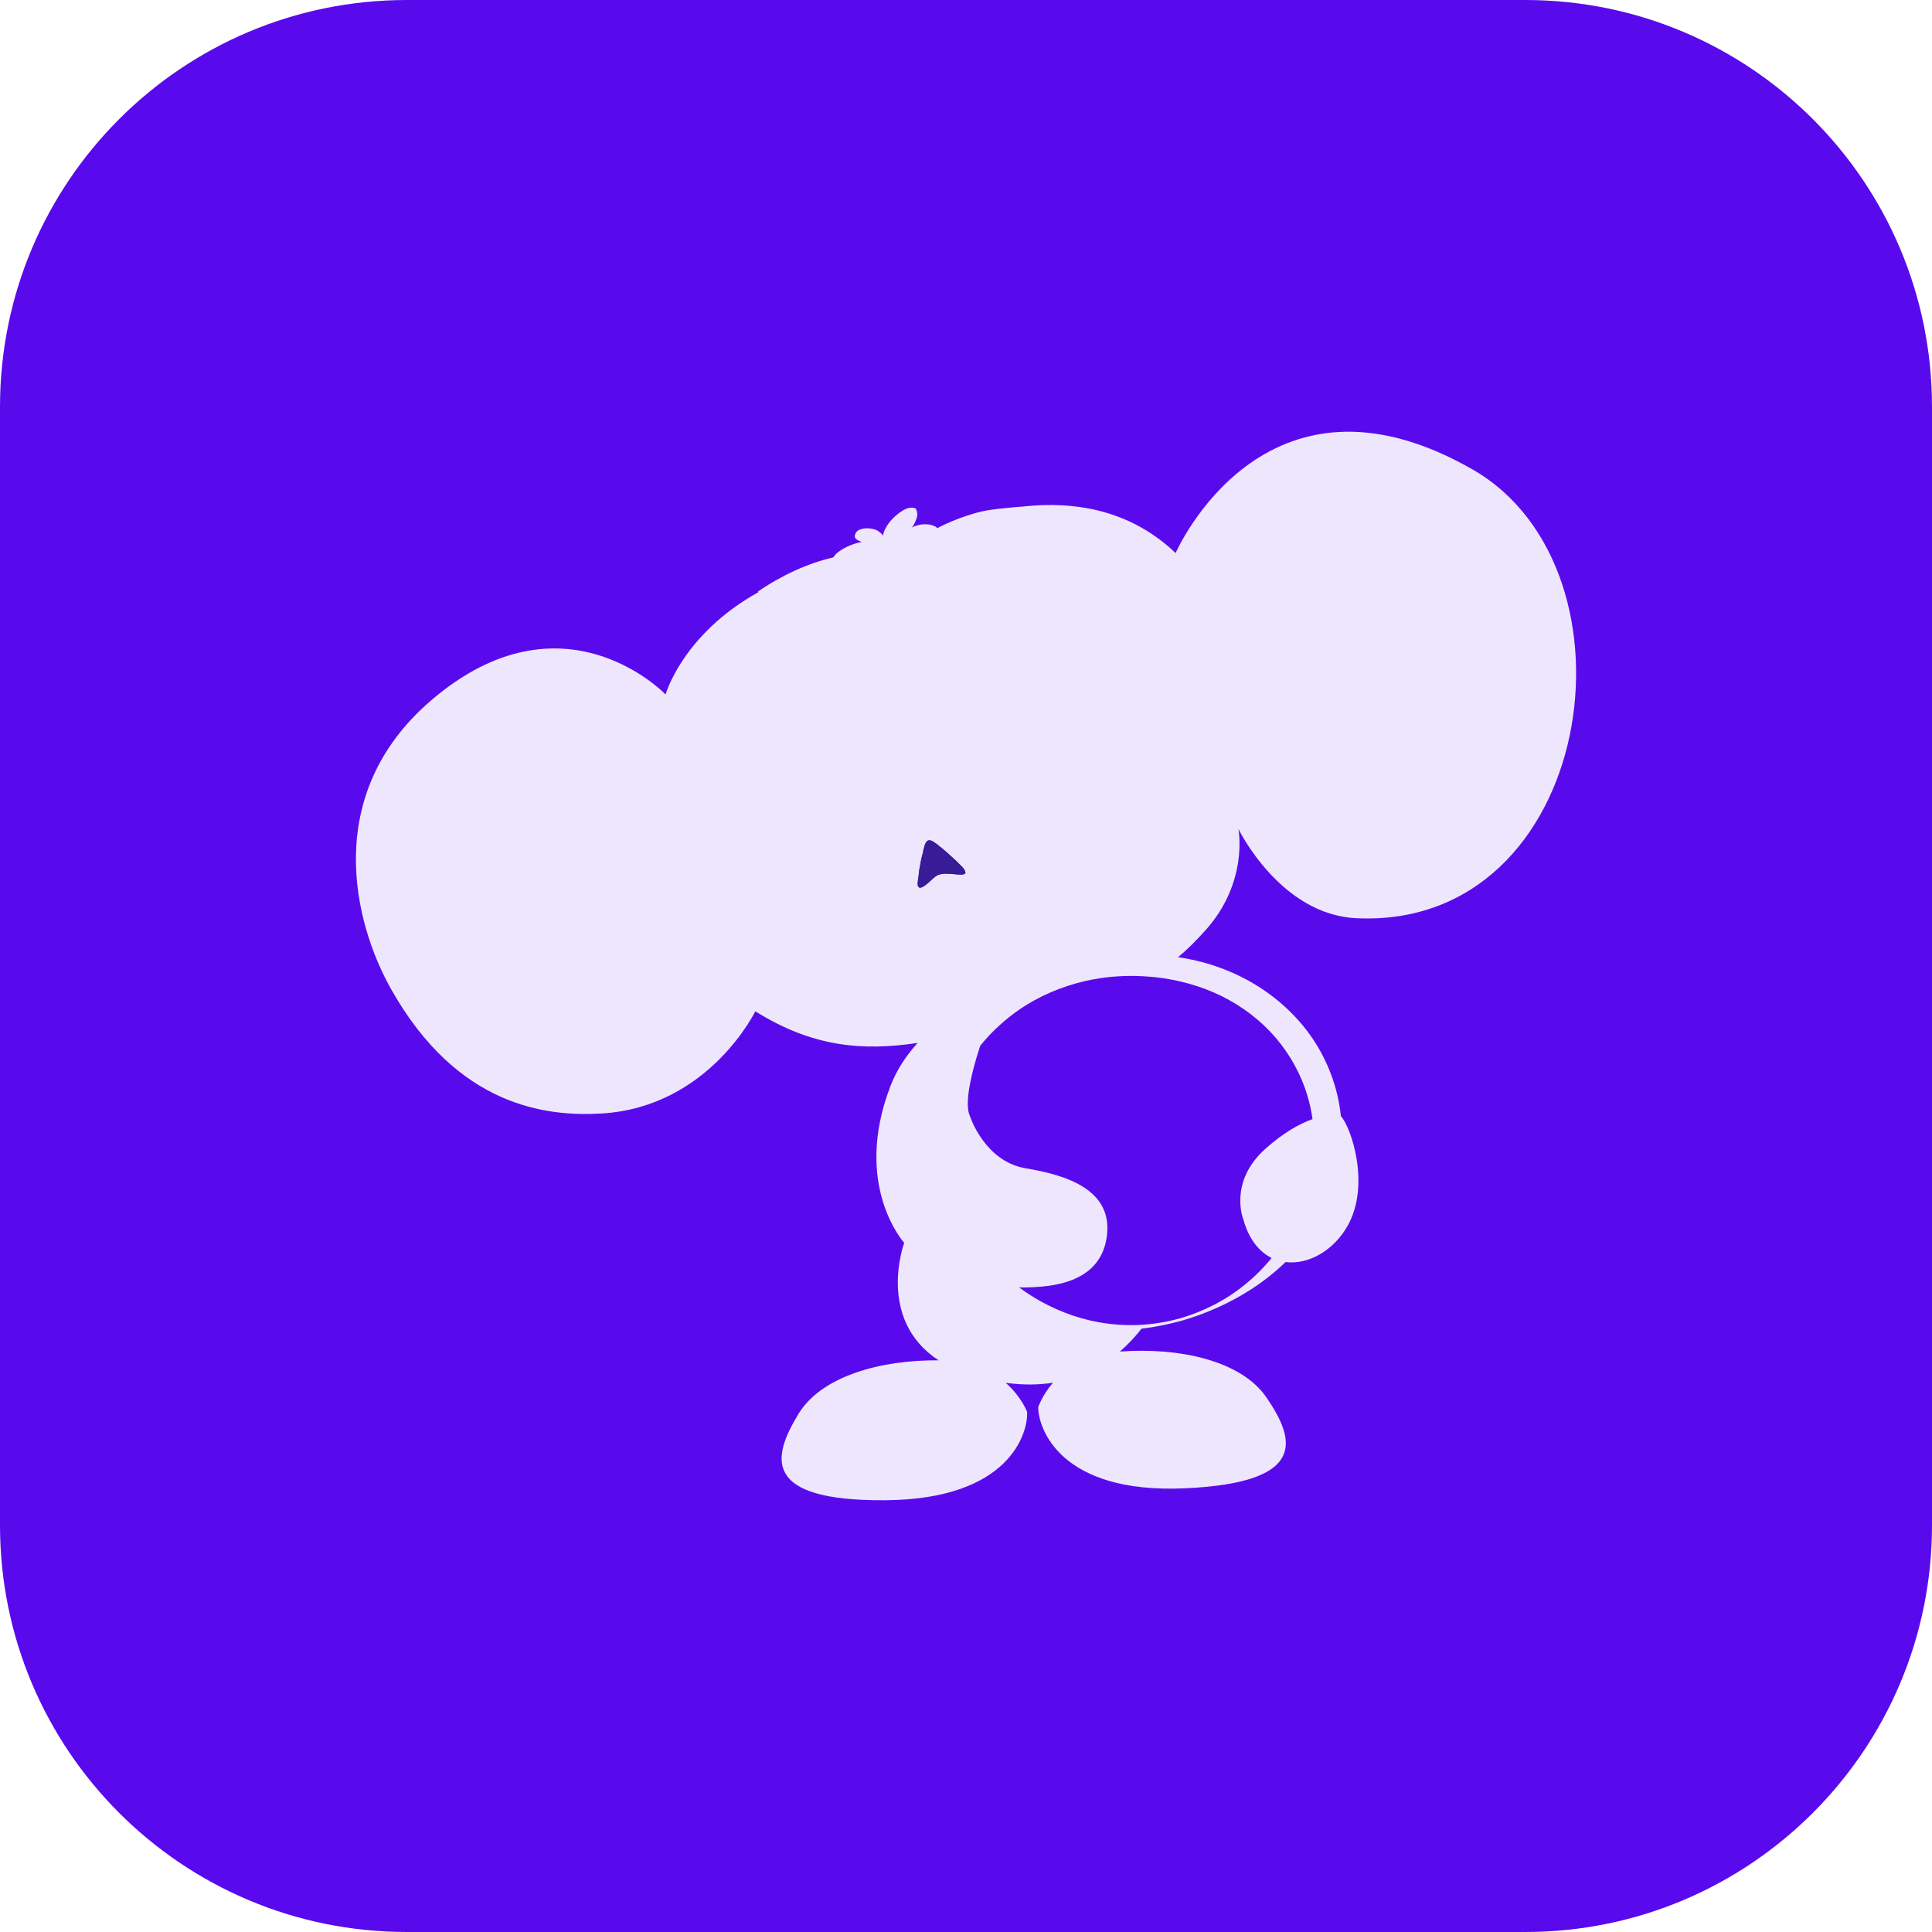
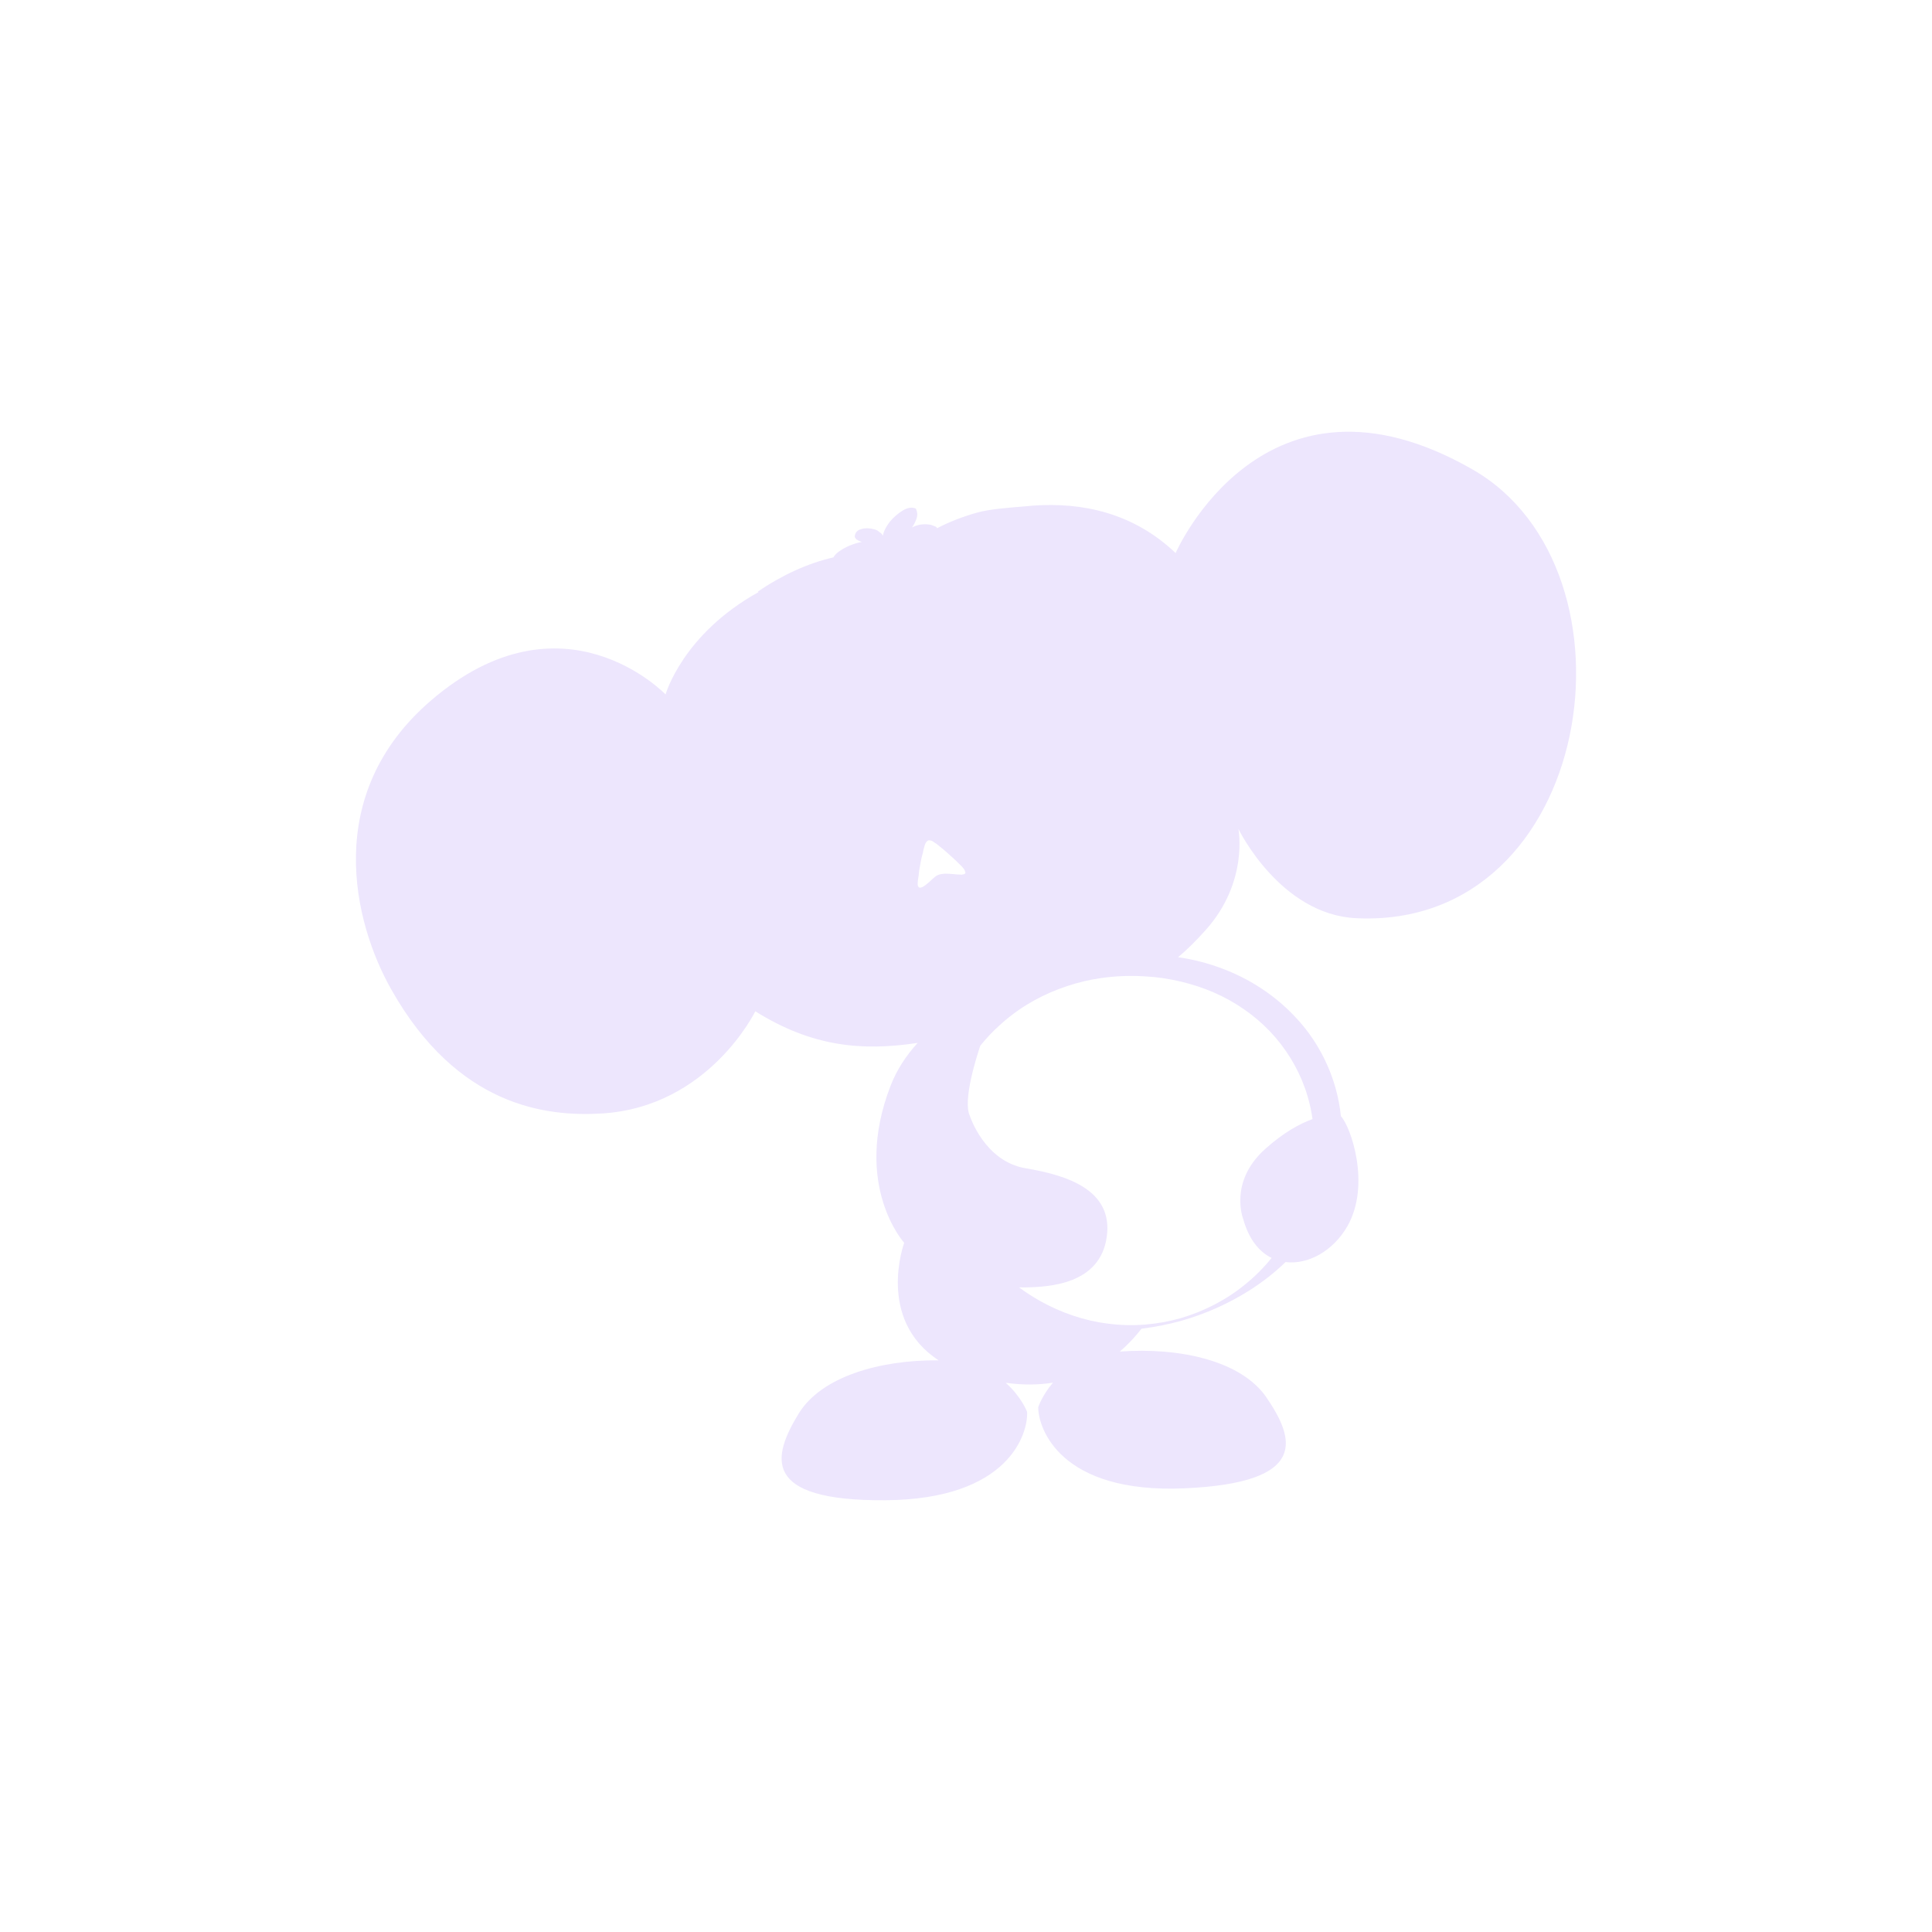
<svg xmlns="http://www.w3.org/2000/svg" id="Layer_1" x="0px" y="0px" viewBox="0 0 190 190" xml:space="preserve">
-   <path fill="#590AEC" d="M150,190H40c-22.091,0-40-17.909-40-40V40C0,17.909,17.909,0,40,0h110c22.091,0,40,17.909,40,40v110 C190,172.091,172.091,190,150,190z" />
  <g>
    <path fill="#EDE6FD" d="M144.813,46.166c-20.521-11.765-29.197,8.223-29.197,8.223c-4.186-3.989-9.231-4.989-13.918-4.672 c-0.314,0.032-0.681,0.061-1.087,0.095c-1.459,0.119-3.348,0.269-4.477,0.588c-1.442,0.4-2.77,0.917-3.978,1.548 c-0.016-0.038-0.036-0.072-0.061-0.095c-0.03-0.023-0.049-0.042-0.064-0.056c-0.117-0.045-0.235-0.091-0.347-0.136l-0.146-0.05 l-0.097-0.017c-0.282-0.046-0.577-0.048-0.886-0.007c-0.304,0.046-0.592,0.141-0.869,0.288c0.173-0.232,0.321-0.516,0.434-0.844 c0.132-0.333,0.114-0.671-0.06-1.02c-0.357-0.156-0.772-0.097-1.244,0.172c-0.486,0.293-0.927,0.672-1.317,1.137 c-0.37,0.479-0.596,0.935-0.672,1.368c-0.056-0.124-0.151-0.229-0.274-0.313c-0.124-0.099-0.207-0.164-0.262-0.201 c-0.211-0.106-0.479-0.177-0.804-0.212c-0.33-0.03-0.639,0.006-0.917,0.115c-0.288,0.109-0.457,0.317-0.507,0.623 c-0.016,0.126,0.045,0.246,0.183,0.358c0.143,0.093,0.314,0.176,0.51,0.244c-0.241,0.03-0.554,0.111-0.947,0.256 c-0.379,0.131-0.747,0.314-1.104,0.546c-0.357,0.222-0.608,0.456-0.747,0.711c-1.242,0.283-2.504,0.717-3.781,1.296 c-1.301,0.599-2.518,1.293-3.655,2.077l0.074,0.042c-7.489,4.154-9.14,10.067-9.14,10.067s-10.074-10.563-23.06,0.584 c-10.778,9.252-7.626,21.869-3.912,28.435c6.512,11.515,15.236,12.523,20.726,12.186c10.507-0.649,15.07-10.048,15.07-10.048 c5.582,3.494,10.492,3.936,15.965,3.11c-1.13,1.244-2.063,2.652-2.671,4.235c-3.774,9.791,1.349,15.426,1.349,15.426 s-2.786,7.52,3.386,11.555c-5.8-0.056-11.542,1.609-13.764,5.238c-2.556,4.189-3.79,8.601,8.488,8.522 c12.278-0.079,14.087-6.635,13.977-8.694c0,0-0.561-1.491-2.105-2.856c1.705,0.233,3.248,0.213,4.647-0.011 c-1.077,1.257-1.449,2.413-1.449,2.413c-0.001,2.062,2.138,8.518,14.399,7.975c12.266-0.543,10.816-4.887,8.046-8.936 c-2.453-3.597-8.495-4.949-14.418-4.514c0.805-0.693,1.512-1.452,2.131-2.247c1.337-0.165,2.651-0.43,3.944-0.787 c2.35-0.674,4.604-1.67,6.696-2.996c1.248-0.796,2.44-1.717,3.526-2.771c2.224,0.278,4.706-1.102,6.096-3.552 c2.303-4.057,0.313-9.79-0.651-10.787c-0.096-0.922-0.269-1.842-0.519-2.736c-0.708-2.543-2.027-4.925-3.814-6.859 c-1.772-1.945-3.956-3.472-6.325-4.516c-1.713-0.755-3.522-1.271-5.358-1.529c0.915-0.759,1.788-1.638,2.72-2.678 c4.241-4.735,3.214-9.941,3.214-9.941s4.086,8.43,11.593,8.782C156.827,91.41,162.078,56.058,144.813,46.166z M93.753,85.961 c-0.272-0.027-0.548-0.039-0.834-0.042c-0.382,0.024-0.68,0.104-0.884,0.245c-0.195,0.15-0.422,0.349-0.686,0.608 c-0.062,0.045-0.166,0.13-0.313,0.255c-0.147,0.12-0.276,0.196-0.386,0.228l-0.038,0.025l-0.039,0.001 c-0.038,0.02-0.072,0.021-0.101,0.012c-0.024,0.001-0.053-0.003-0.083-0.012l-0.025-0.028c-0.084-0.061-0.126-0.186-0.116-0.375 c0.01-0.194,0.025-0.339,0.042-0.437c0.009-0.039,0.017-0.092,0.025-0.151c0.008-0.058,0.017-0.112,0.025-0.17 c0.01-0.16,0.03-0.335,0.055-0.514c0.025-0.156,0.055-0.326,0.094-0.506c0.033-0.223,0.076-0.438,0.124-0.657 c0.048-0.219,0.1-0.428,0.163-0.624c0.003-0.058,0.007-0.107,0.016-0.146c0.014-0.034,0.022-0.073,0.031-0.117 c0.04-0.137,0.075-0.273,0.106-0.395c0.04-0.127,0.091-0.239,0.151-0.343c0.015,0,0.024-0.01,0.038-0.025 c0.009-0.024,0.028-0.049,0.056-0.064c0.07-0.084,0.172-0.106,0.298-0.08c0.116,0.012,0.234,0.062,0.353,0.16 c0.098,0.06,0.202,0.126,0.3,0.196c0.089,0.075,0.178,0.146,0.267,0.221c0.242,0.187,0.484,0.385,0.717,0.597 c0.243,0.221,0.466,0.429,0.684,0.617c0.163,0.146,0.342,0.321,0.536,0.519c0.203,0.179,0.367,0.359,0.493,0.535l0.026,0.062 c0.015,0.024,0.03,0.048,0.045,0.076l0.006,0.058l0.026,0.062c0.015,0.024,0.025,0.048,0.026,0.077 c-0.032,0.078-0.089,0.128-0.166,0.149c-0.082,0.021-0.149,0.033-0.202,0.039C94.316,86.009,94.04,85.992,93.753,85.961z M120.137,97.959c2.029,1.004,3.855,2.39,5.302,4.077c1.447,1.691,2.537,3.663,3.158,5.791c0.217,0.73,0.376,1.477,0.482,2.229 c-1.238,0.443-2.832,1.306-4.64,2.925c-3.64,3.253-2.172,6.919-2.172,6.919c0.549,1.98,1.572,3.213,2.788,3.811 c-0.765,0.944-1.624,1.813-2.582,2.587c-1.844,1.518-4.028,2.648-6.344,3.331c-1.163,0.33-2.358,0.544-3.561,0.637 c-1.198,0.093-2.399,0.061-3.584-0.093c-2.374-0.288-4.65-1.087-6.678-2.217c-0.727-0.412-1.426-0.859-2.091-1.351 c0.179,0.005,0.339,0.011,0.484,0.007c2.555-0.036,7.485-0.325,8.142-4.964c0.657-4.634-3.905-6.073-7.969-6.754 c-4.069-0.676-5.494-5.156-5.494-5.156c-0.726-1.516,0.697-5.918,1.026-6.899c0.591-0.736,1.242-1.426,1.947-2.053 c0.587-0.538,1.204-1.023,1.851-1.47c1.95-1.351,4.173-2.284,6.458-2.826c0.476-0.109,0.953-0.203,1.436-0.274 c1.649-0.255,3.313-0.302,4.948-0.164c0.184,0.01,0.368,0.025,0.548,0.044C115.876,96.349,118.108,96.961,120.137,97.959z" />
-     <path fill="#381C97" d="M94.95,85.829c-0.032,0.078-0.089,0.128-0.166,0.149c-0.082,0.021-0.149,0.033-0.202,0.039 c-0.266-0.008-0.543-0.025-0.829-0.056c-0.272-0.027-0.548-0.039-0.834-0.042c-0.382,0.024-0.68,0.104-0.884,0.245 c-0.195,0.15-0.422,0.349-0.686,0.608c-0.062,0.045-0.166,0.13-0.313,0.255c-0.147,0.12-0.276,0.196-0.386,0.228l-0.038,0.025 l-0.039,0.001c-0.038,0.02-0.072,0.021-0.101,0.012c-0.024,0.001-0.053-0.003-0.083-0.012l-0.025-0.028 c-0.084-0.061-0.126-0.186-0.116-0.375c0.01-0.194,0.025-0.339,0.042-0.437c0.009-0.039,0.017-0.092,0.025-0.151 c0.008-0.058,0.017-0.112,0.025-0.17c0.01-0.16,0.03-0.335,0.055-0.514c0.025-0.156,0.055-0.326,0.094-0.506 c0.033-0.223,0.076-0.438,0.124-0.657c0.048-0.219,0.1-0.428,0.163-0.624c0.003-0.058,0.007-0.107,0.016-0.146 c0.014-0.034,0.022-0.073,0.031-0.117c0.04-0.137,0.075-0.273,0.106-0.395c0.04-0.127,0.091-0.239,0.151-0.343 c0.015,0,0.024-0.01,0.038-0.025c0.009-0.024,0.028-0.049,0.056-0.064c0.07-0.084,0.172-0.106,0.298-0.08 c0.116,0.012,0.234,0.062,0.353,0.16c0.098,0.06,0.202,0.126,0.3,0.196c0.089,0.075,0.178,0.146,0.267,0.221 c0.242,0.187,0.484,0.385,0.717,0.597c0.243,0.221,0.466,0.429,0.684,0.617c0.163,0.146,0.342,0.321,0.536,0.519 c0.203,0.179,0.367,0.359,0.493,0.535l0.026,0.062c0.015,0.024,0.03,0.048,0.045,0.076l0.006,0.058l0.026,0.062 C94.939,85.776,94.95,85.8,94.95,85.829z" />
  </g>
</svg>